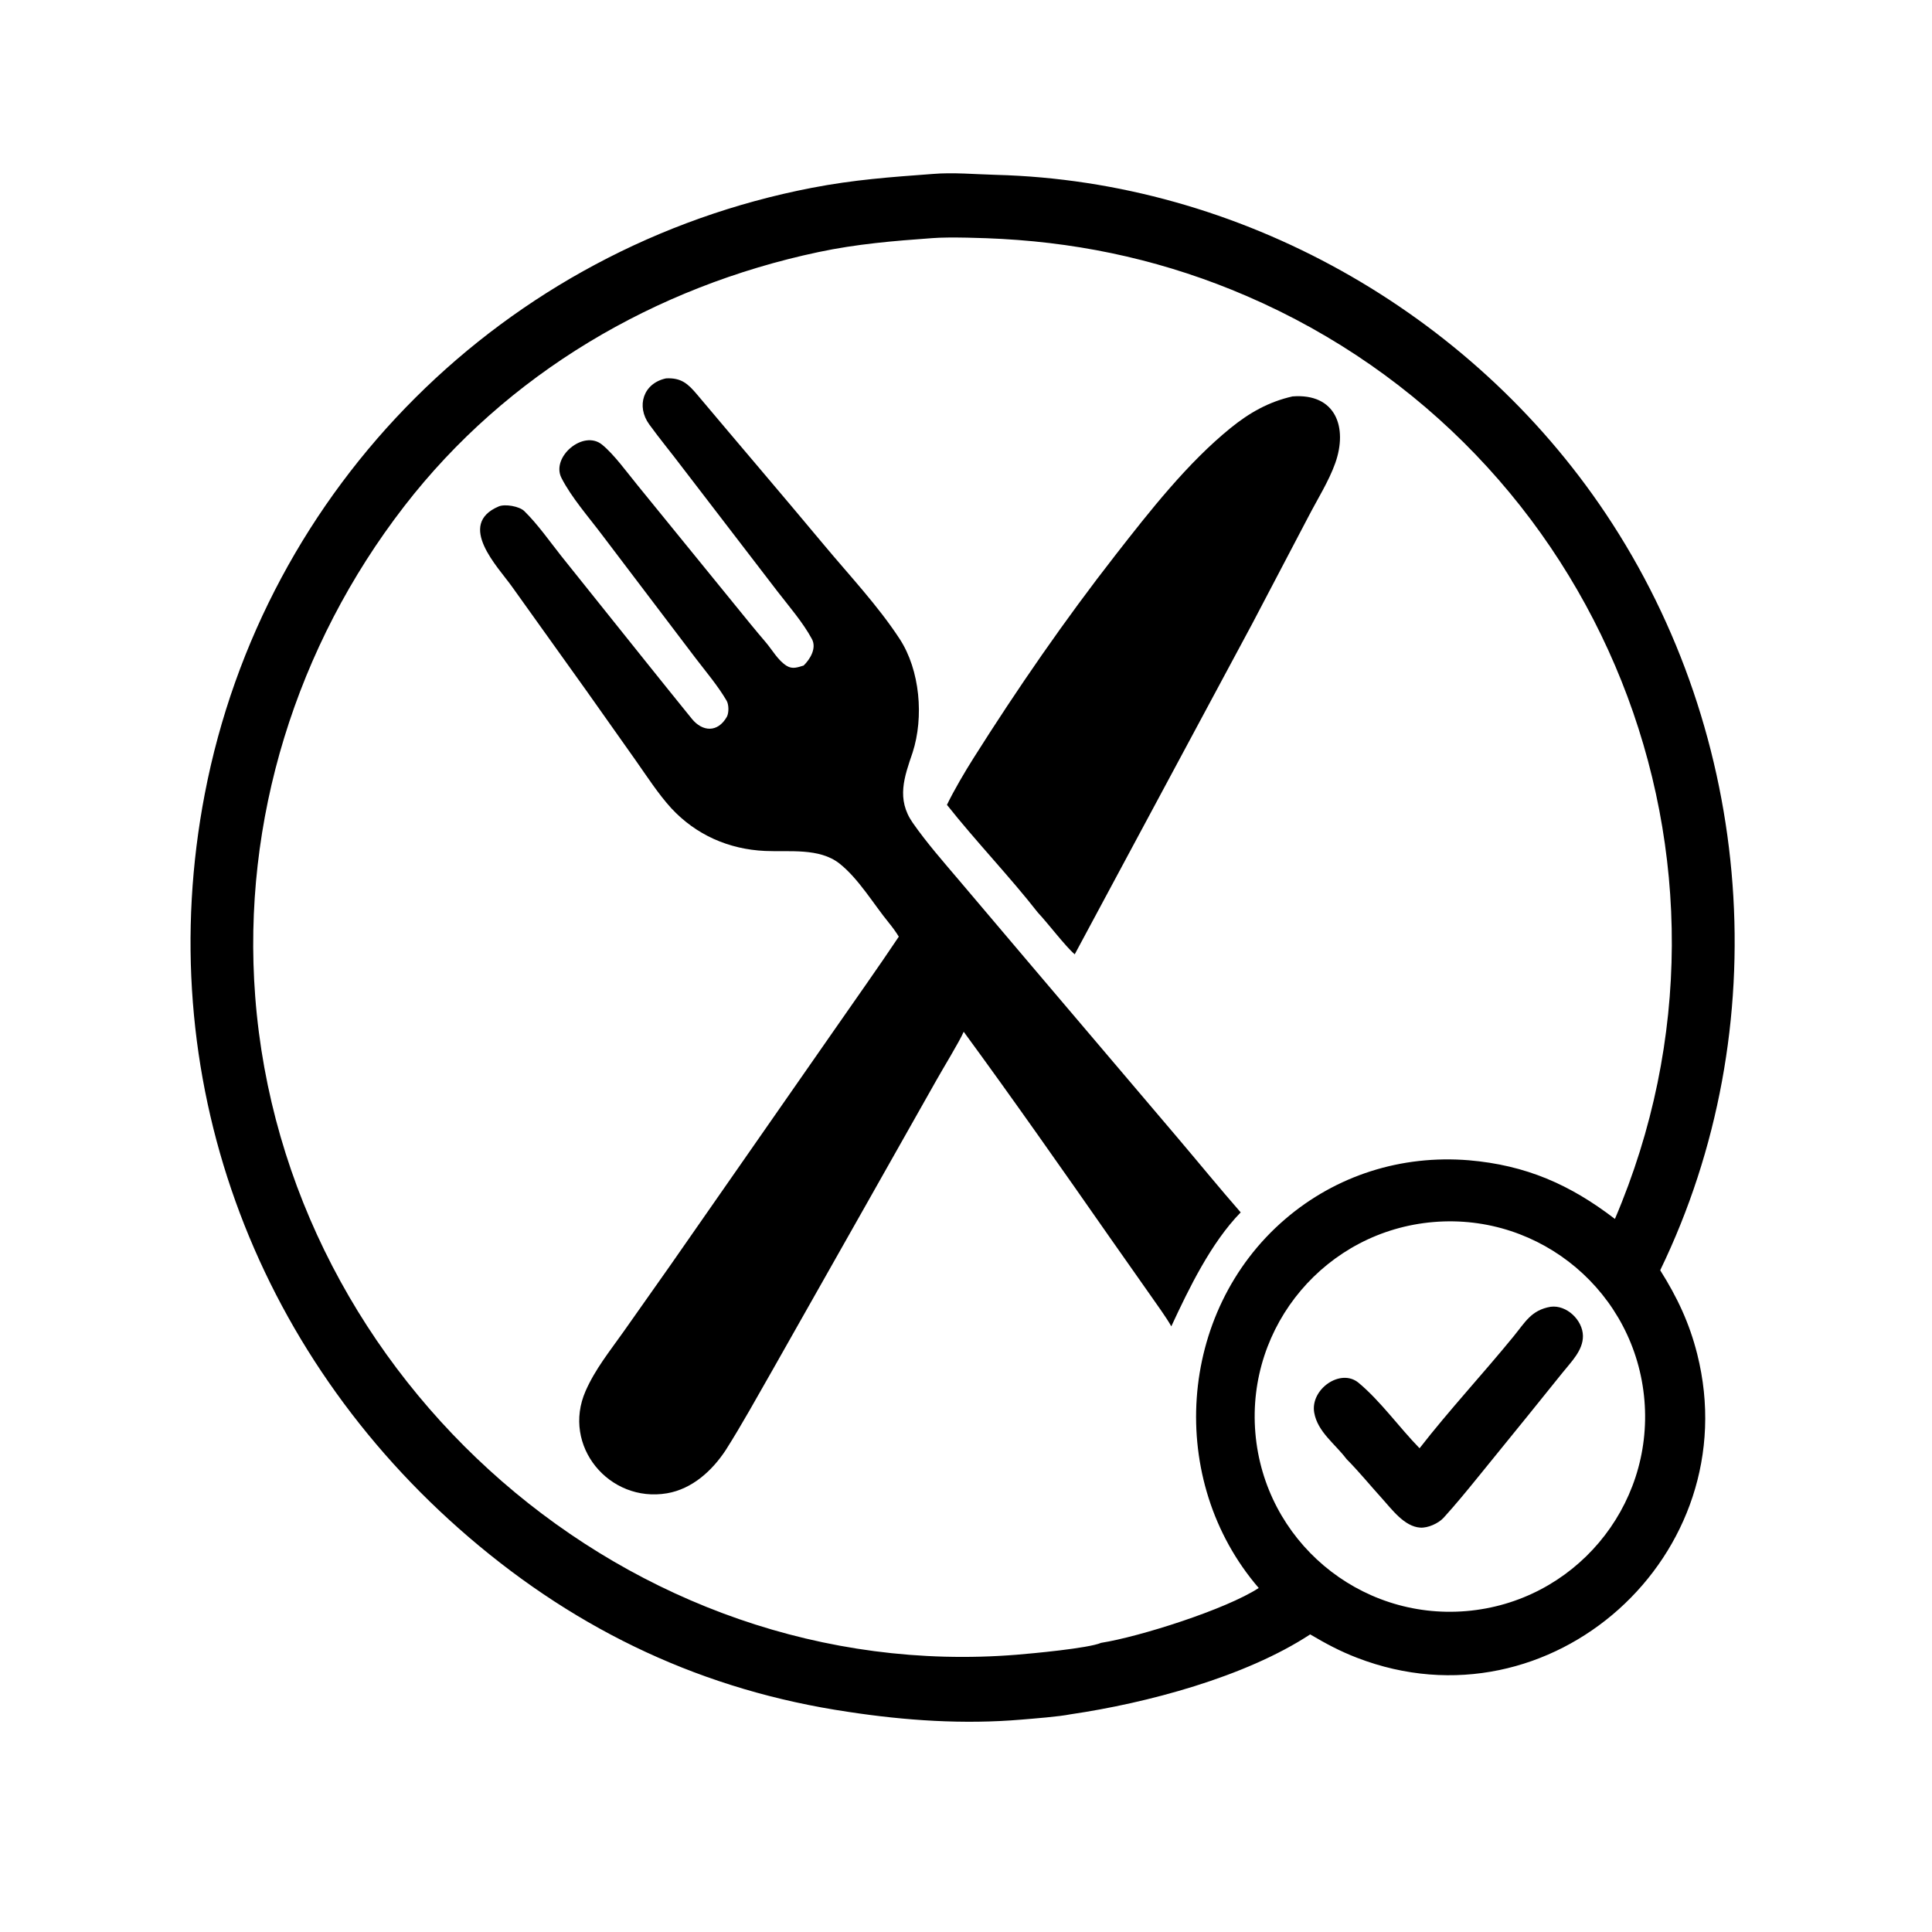
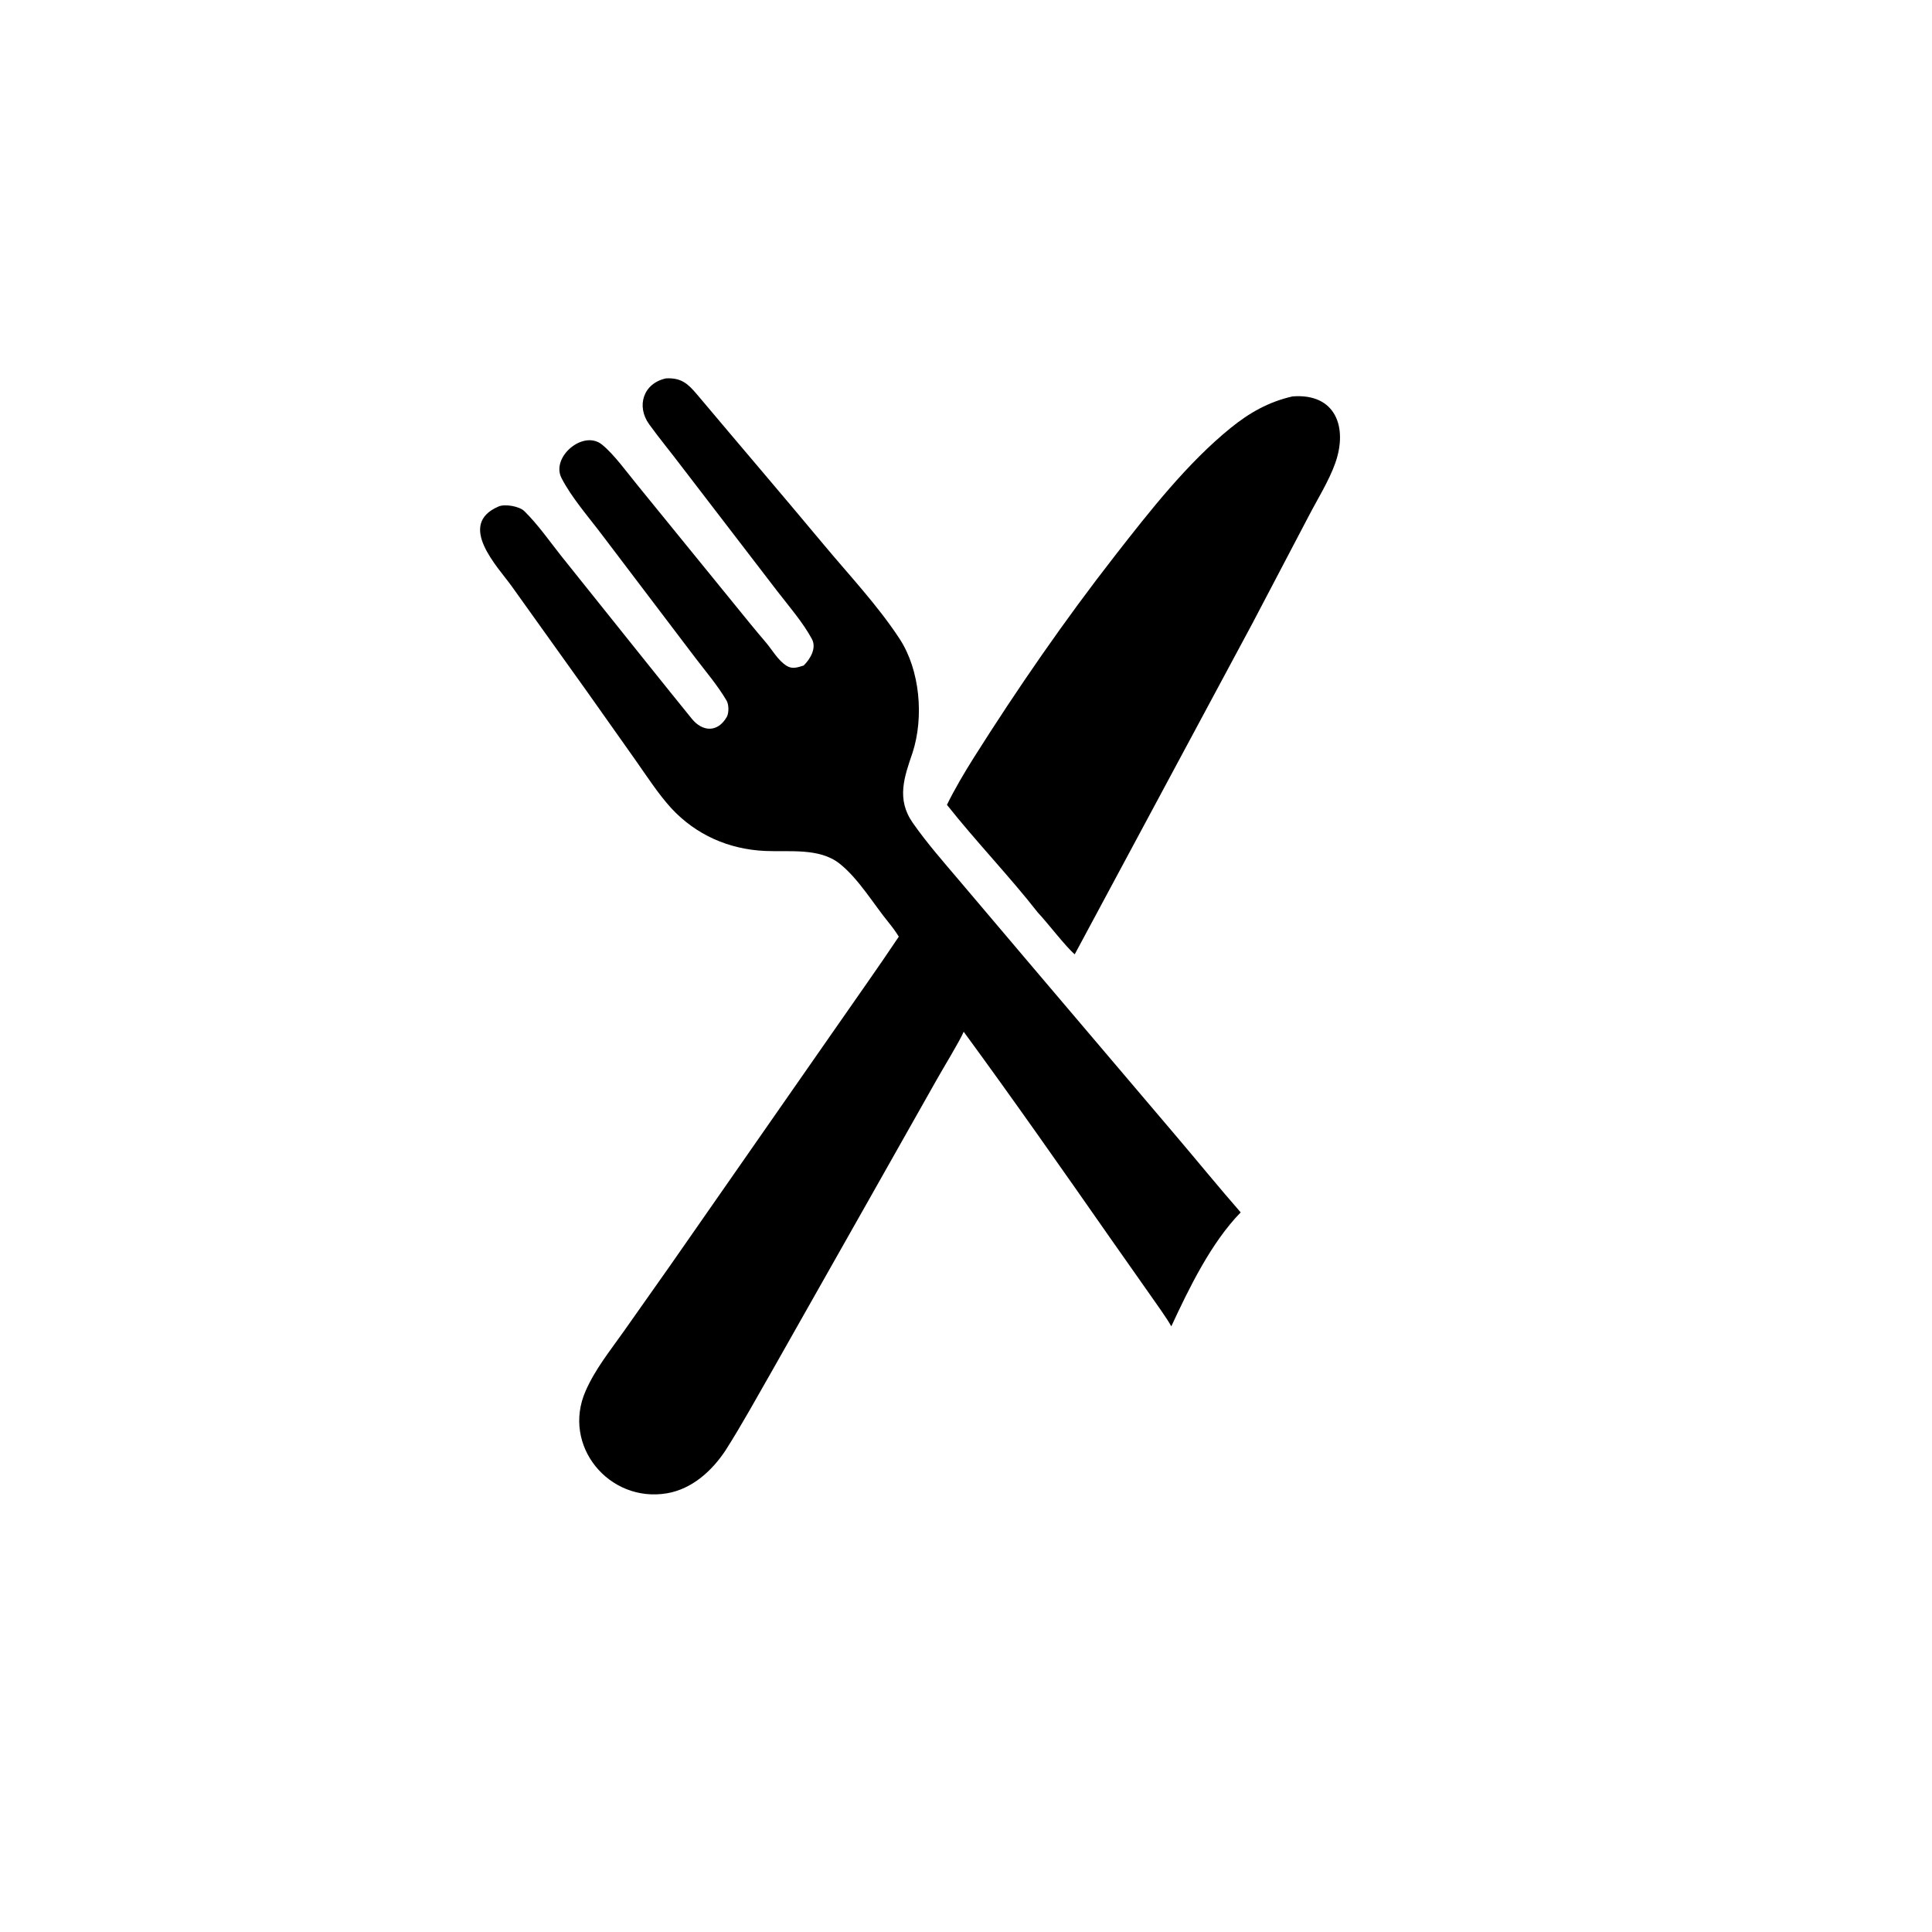
<svg xmlns="http://www.w3.org/2000/svg" width="894" height="894" viewBox="0 0 894 894">
-   <path d="M431.571 80.498C440.987 79.695 451.425 80.662 460.892 80.91C573.414 83.859 680.426 144.03 743.048 237.699C811.685 340.364 822.438 475.895 768.229 587.786C776.143 600.339 781.755 612.262 785.358 626.578C808.72 719.42 717.673 801.751 627.922 767.102C619.857 763.988 613.627 760.618 606.259 756.289C576.16 776.049 530.57 788.101 495.43 793.256C489.881 794.37 478.502 795.221 472.584 795.724C445.89 797.994 419.006 796.18 392.548 792.143C325.888 782.311 268.027 755.108 216.974 711.345C116.941 625.596 69.769 497.344 94.764 367.322C122.092 225.167 233.494 114.369 375.625 86.925C395.224 83.14 411.966 81.96 431.571 80.498ZM509.518 760.199C527.328 757.387 567.298 744.715 582.459 734.817C539.63 685.122 544.739 607.062 594.583 564.219C618.302 543.833 648.498 534.354 679.669 536.895C706.084 539.152 726.509 548.104 747.273 564.044C817.932 398.688 741.512 207.944 576.761 136.932C540.511 121.308 502.999 112.732 463.582 110.559C455.962 110.127 439.169 109.554 431.474 110.186C413.494 111.476 396.446 112.892 378.759 116.637C303.185 132.639 234.559 172.797 187.04 234.275C137.108 298.875 111.879 379.642 118.093 461.12C131.664 639.056 291.734 780.074 470.443 765.699C477.113 765.157 503.728 762.726 509.518 760.199ZM678.504 745.501C728.197 741.309 765.091 697.642 760.928 647.947C756.764 598.252 713.118 561.333 663.421 565.468C613.684 569.607 576.729 613.296 580.896 663.03C585.062 712.765 628.772 749.696 678.504 745.501Z" />
  <path d="M308.234 175.085C315.236 174.745 318.331 177.523 322.627 182.631C342.128 205.821 361.789 228.779 381.201 252.057C393.006 266.212 406.193 280.195 416.283 295.618C425.761 310.107 427.56 331.903 422.296 348.211C418.446 359.523 414.667 369.729 422.368 380.761C428.852 390.048 436.469 398.701 443.749 407.288L477.519 447.135L544.741 526.283C554.49 537.767 564.216 549.691 574.107 561.01C560.387 575.064 550.186 596.126 541.999 613.748C540.046 610.132 534.89 603.01 532.406 599.446L513.553 572.622C491.605 541.197 468.577 508.306 445.934 477.425C443.974 481.993 436.232 494.6 433.362 499.754L400.725 557.521L357.333 634.205C350.334 646.424 343.283 659.253 335.79 671.053C329.467 680.633 320.244 689.015 308.638 690.997C281.893 695.541 259.841 669.013 270.978 643.653C275.432 633.511 282.179 625.218 288.532 616.218L310.125 585.587L386.059 476.593C395.995 462.259 406.219 447.923 415.901 433.43C414.722 431.439 412.877 428.936 411.393 427.124C404.225 418.369 397.289 406.553 388.448 399.585C379.128 392.239 365.138 394.274 354.02 393.765C337.222 392.995 322.083 386.357 310.584 373.947C304.695 367.5 299.265 359.13 294.199 351.925L271.739 320.163L236.794 271.293C230.551 262.501 211.012 242.698 230.782 234.339C233.674 233.117 240.312 234.242 242.625 236.515C248.87 242.649 254.307 250.444 259.801 257.395L298.838 306.164C305.917 314.987 312.868 323.662 320.12 332.593C325.058 338.676 332.116 339.103 336.344 331.679C337.344 329.773 337.287 326.032 336.218 324.21C332.177 317.317 326.626 310.784 321.775 304.432L278.612 247.526C272.42 239.3 264.397 230.157 259.811 221.167C254.881 211.506 269.895 198.701 278.577 205.734C284.21 210.297 290.272 218.791 295.061 224.602L340.188 280.055C344.844 285.789 349.476 291.529 354.295 297.15C357.337 300.698 359.99 305.61 364.02 308.108C366.704 309.772 369.116 308.799 371.882 307.959C374.85 305.057 377.992 299.953 375.694 295.692C371.591 288.082 365.222 280.732 359.878 273.823L315.645 216.189C310.634 209.53 305.291 203.104 300.411 196.365C294.32 187.953 297.636 177.306 308.234 175.085Z" />
  <path d="M598.077 183.433C618.134 181.874 623.728 197.803 617.862 214.315C614.924 222.586 609.668 230.933 605.571 238.829L579.411 288.69L497.313 441.589C492.999 437.932 484.844 427.131 480.236 422.262C467.32 405.718 451.53 389.295 438.183 372.428C441.463 365.649 446.431 357.212 450.466 350.823C470.902 318.467 492.696 286.892 516.26 256.707C532.013 236.527 549.468 214.23 569.47 198.023C578.228 190.926 587.086 185.934 598.077 183.433Z" />
-   <path d="M717.529 604.686C724.955 603.713 732.392 610.887 732.476 618.175C732.553 624.891 726.951 630.26 723.031 635.184L706.997 655.077L684.068 683.319C678.924 689.657 673.473 696.32 667.965 702.358C665.603 704.921 660.741 707.116 657.212 706.885C649.805 706.4 644.05 698.396 639.545 693.431C633.959 687.273 628.851 680.97 623.074 675.148C617.812 668.125 609.698 662.612 608.129 653.662C606.237 642.869 620.328 632.948 628.653 639.862C638.772 648.265 647.567 660.634 656.878 670.158C670.534 652.58 686.293 635.654 700.398 618.367C705.795 611.754 708.577 606.223 717.529 604.686Z" />
</svg>